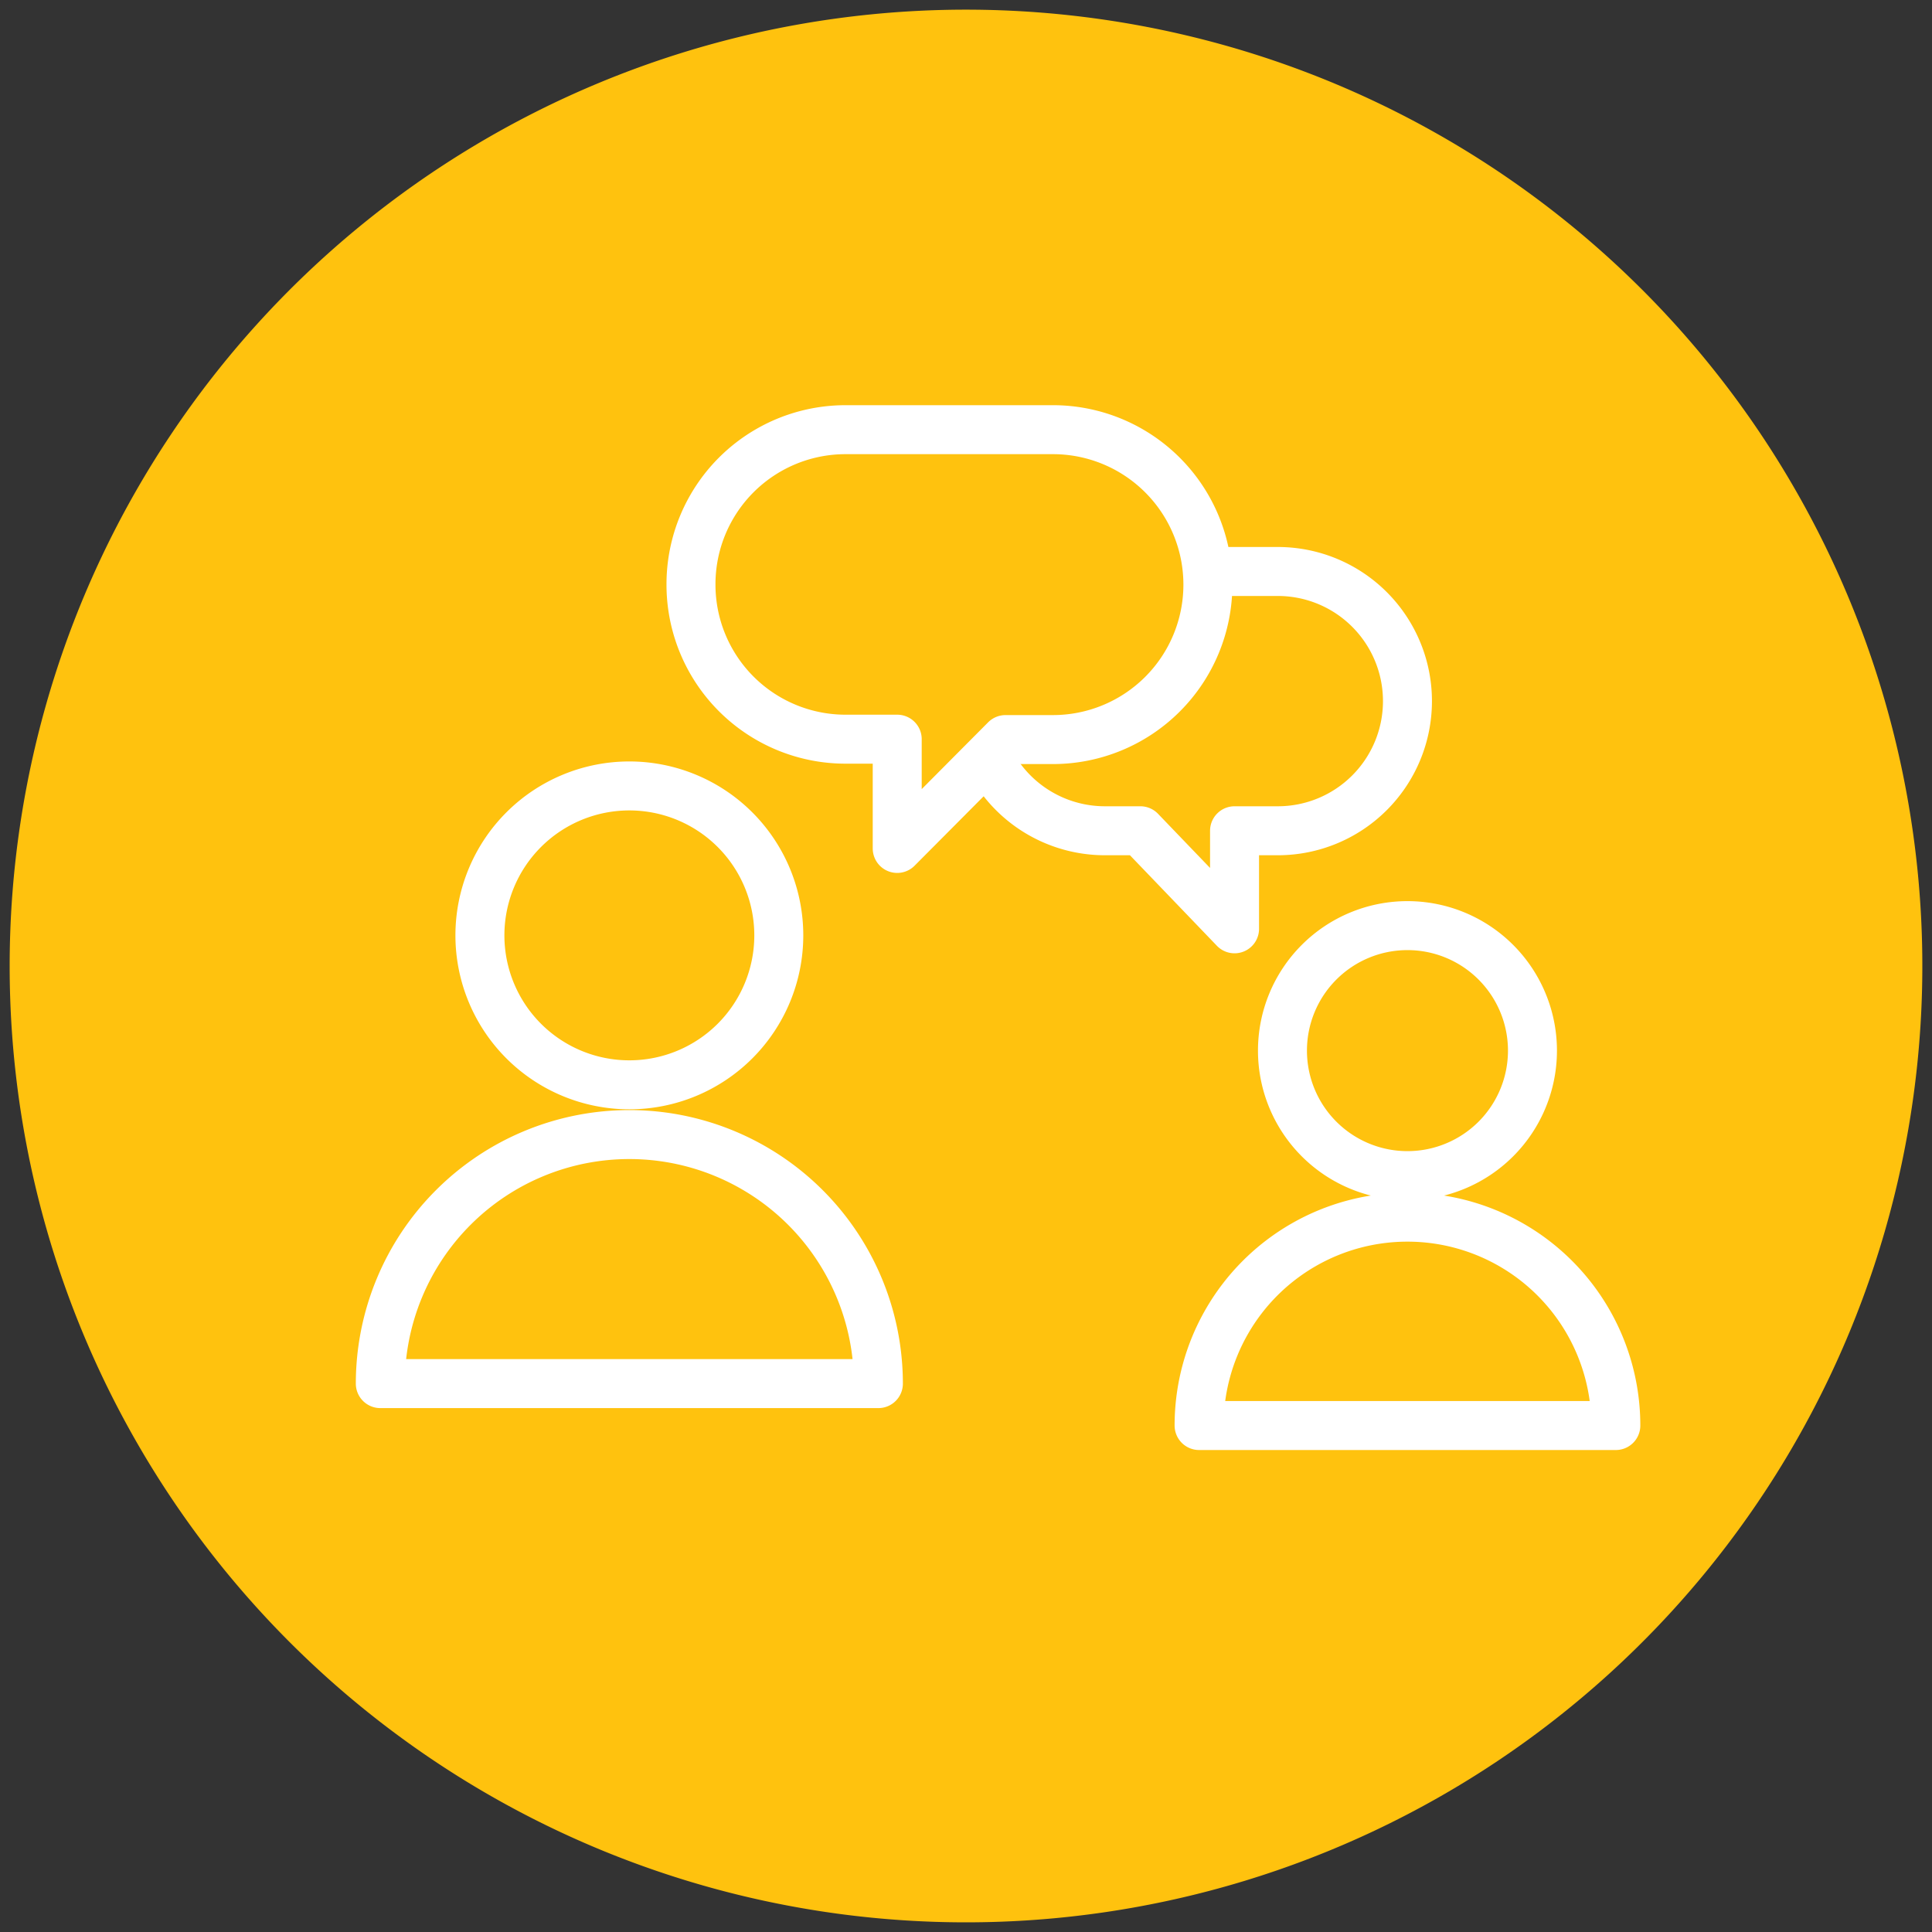
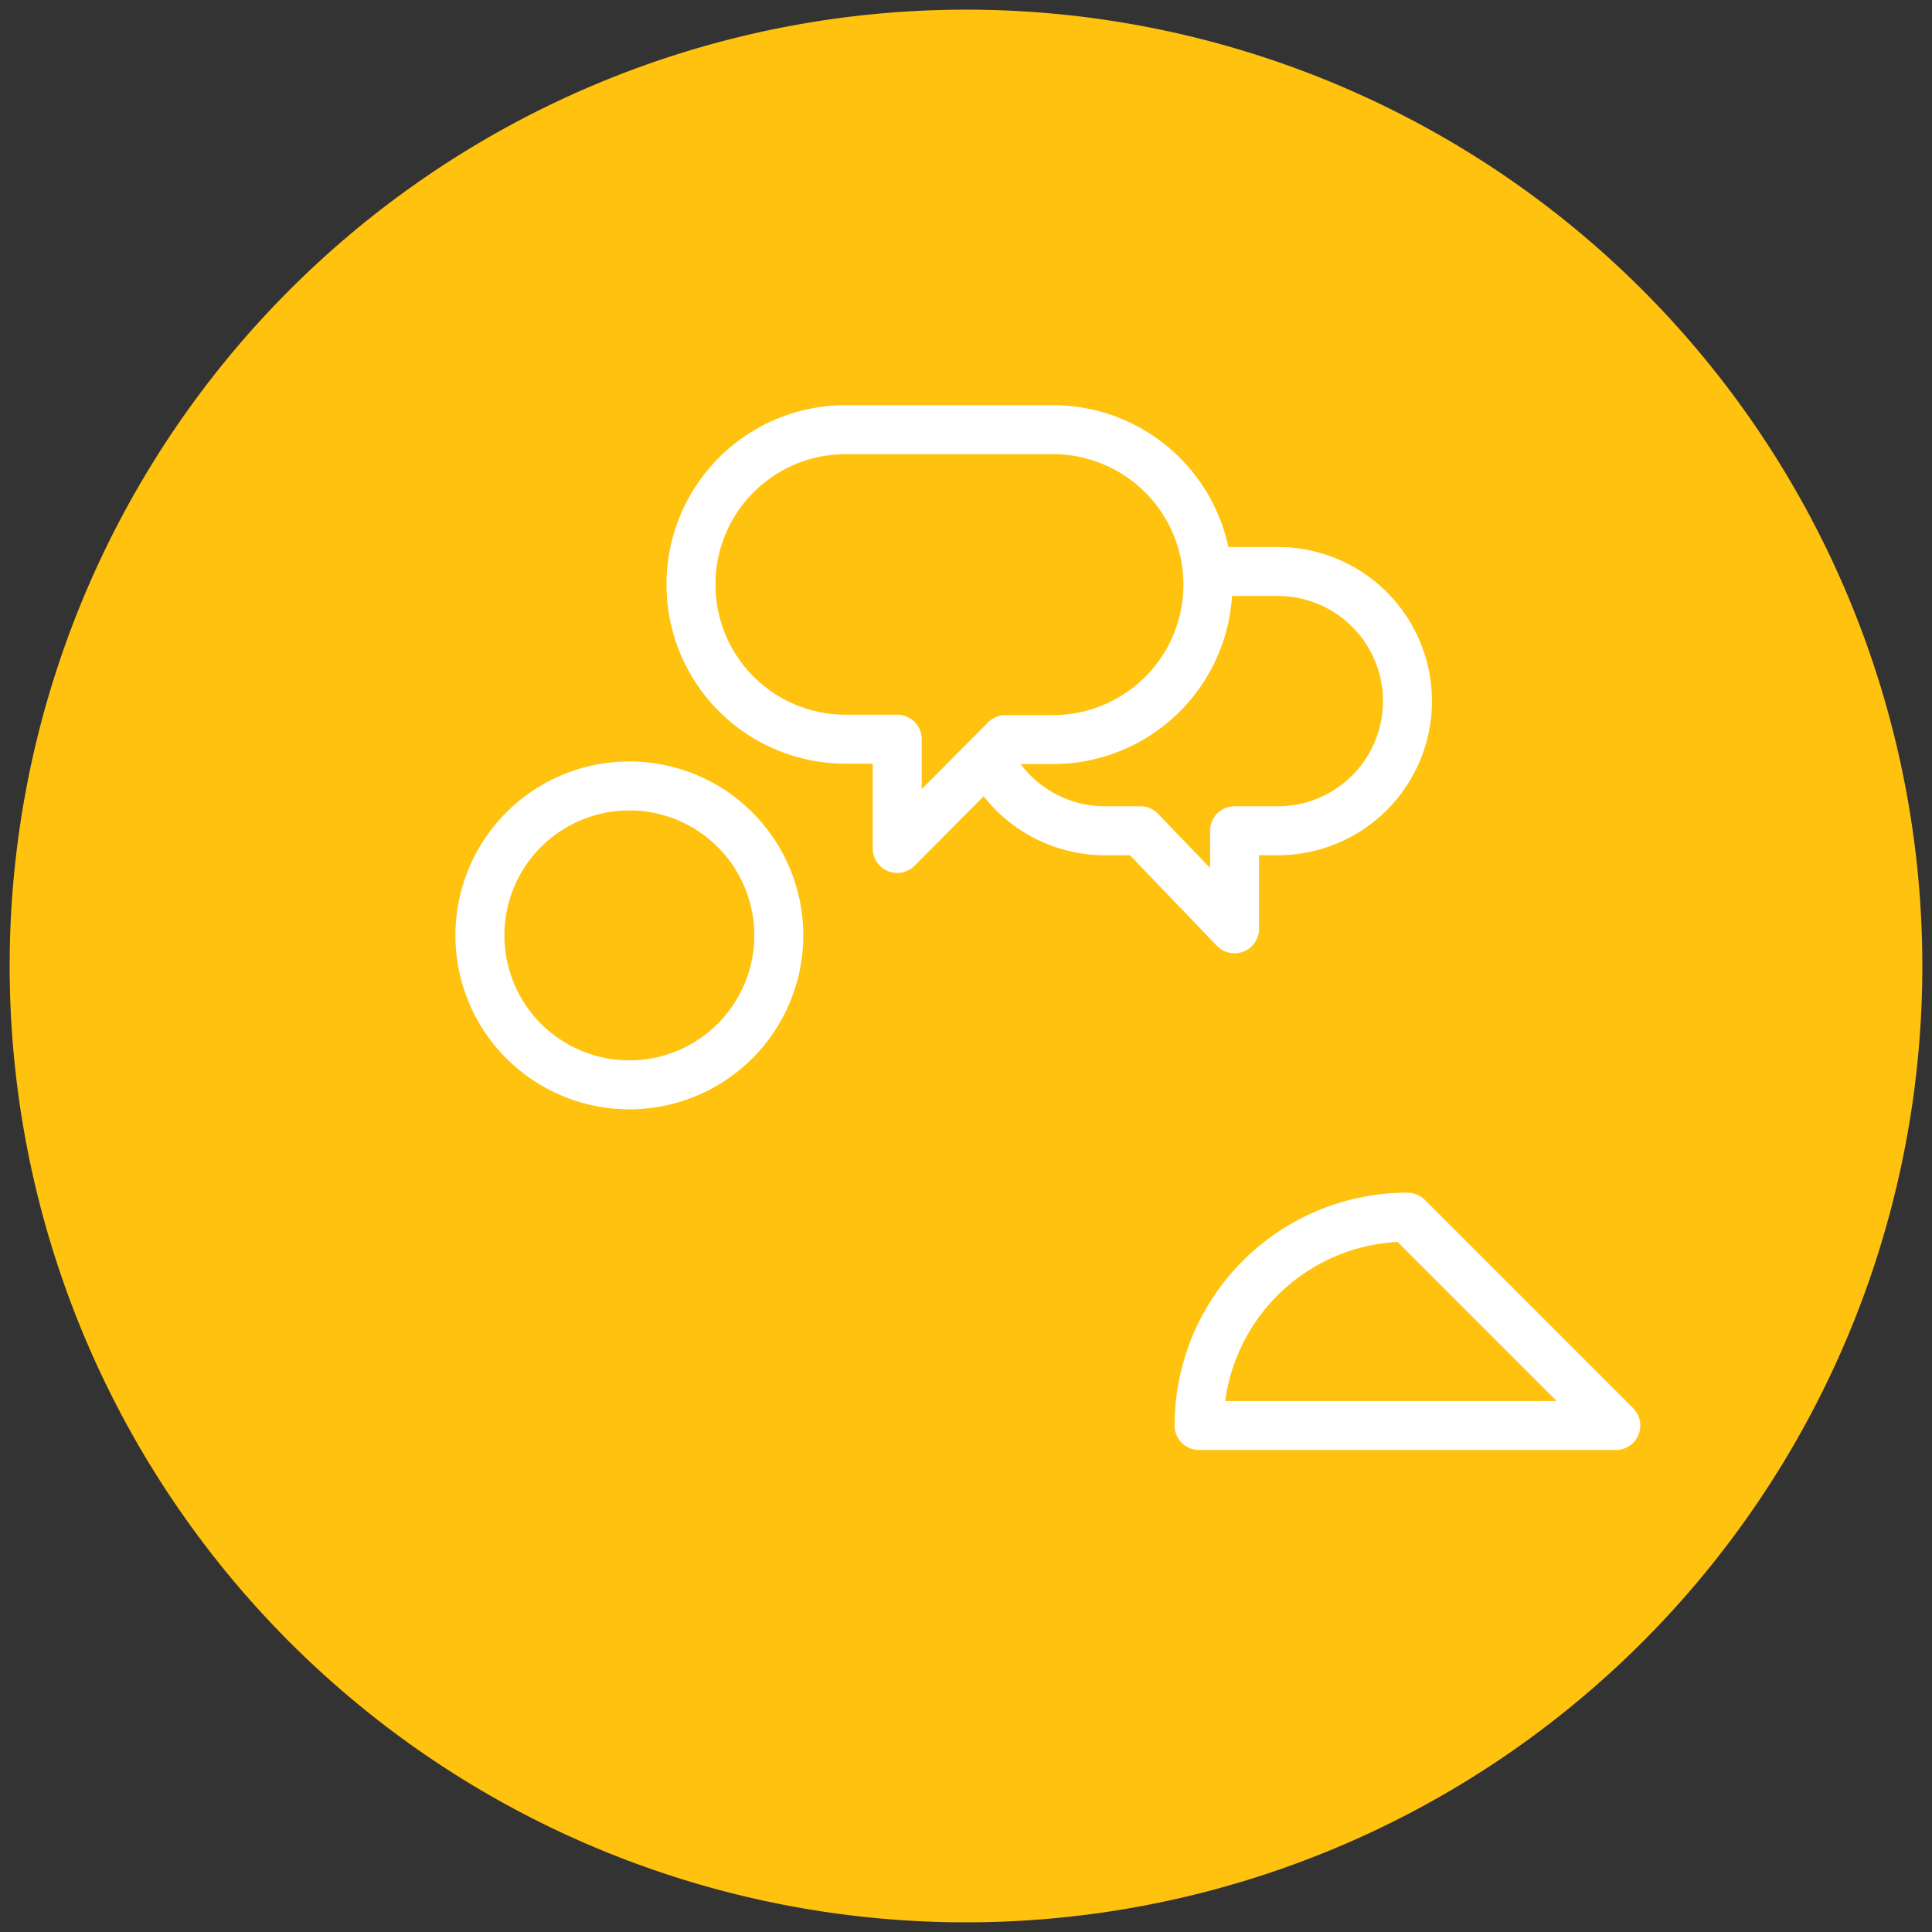
<svg xmlns="http://www.w3.org/2000/svg" preserveAspectRatio="xMidYMid slice" width="100px" height="100px" id="Layer_1" data-name="Layer 1" viewBox="0 0 200 200">
  <rect x="0" y="0" width="200" height="200" fill="#333333" stroke="none" />
  <defs>
    <style>.cls-1{fill:#ffc20e;}.cls-2{fill:none;stroke:#fff;stroke-linecap:round;stroke-linejoin:round;stroke-width:5.07px;}</style>
  </defs>
  <path class="cls-1" d="M100,199A99,99,0,1,0,1,100a99,99,0,0,0,99,99" />
  <path class="cls-2" d="M145.7,72.62A13.42,13.42,0,0,1,132.28,86H127.8V96.15L118.05,86h-3.67a13.42,13.42,0,0,1,0-26.84h17.9A13.42,13.42,0,0,1,145.7,72.62Z" />
  <path class="cls-1" d="M71.53,60.52a16,16,0,0,0,16,16h5.35V87.83l11.21-11.27H109a16,16,0,1,0,0-32.08H87.57a16,16,0,0,0-16,16" />
  <path class="cls-2" d="M71.53,60.52a16,16,0,0,0,16,16h5.35V87.83l11.21-11.27H109a16,16,0,1,0,0-32.08H87.57A16,16,0,0,0,71.53,60.52Z" />
  <path class="cls-2" d="M80.62,96.83A15.47,15.47,0,1,1,65.15,81.36,15.47,15.47,0,0,1,80.62,96.83Z" />
-   <path class="cls-2" d="M65.15,117.45a25.78,25.78,0,0,0-25.78,25.78H90.93A25.78,25.78,0,0,0,65.15,117.45Z" />
-   <path class="cls-2" d="M158.64,108.76A12.94,12.94,0,1,1,145.7,95.82,12.94,12.94,0,0,1,158.64,108.76Z" />
-   <path class="cls-2" d="M145.7,126a21.56,21.56,0,0,0-21.57,21.57h43.14A21.57,21.57,0,0,0,145.7,126Z" />
+   <path class="cls-2" d="M145.7,126a21.56,21.56,0,0,0-21.57,21.57h43.14Z" />
</svg>